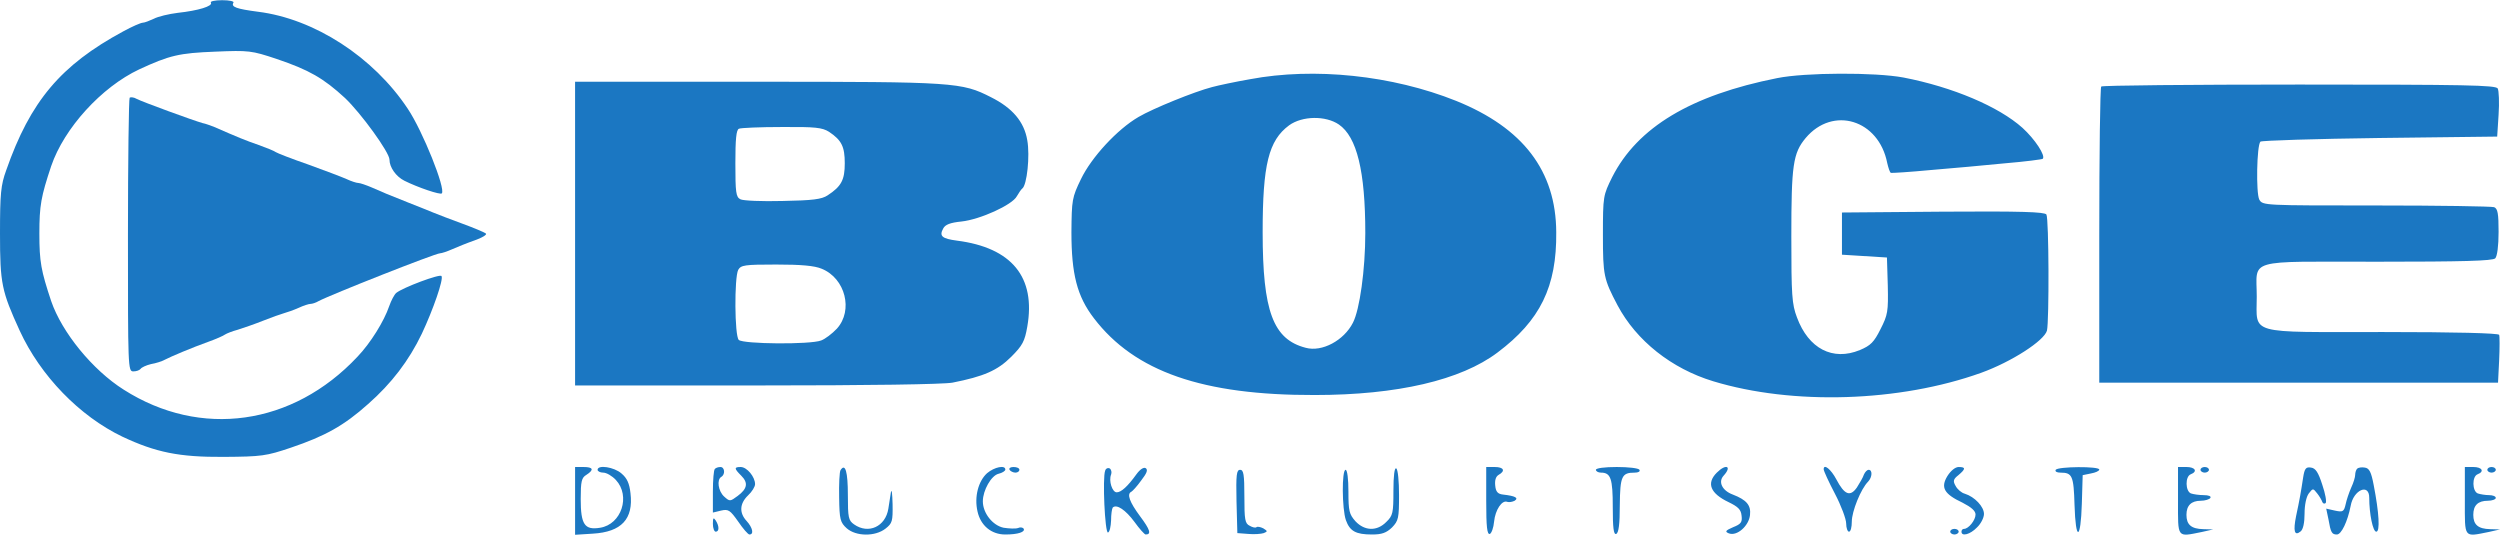
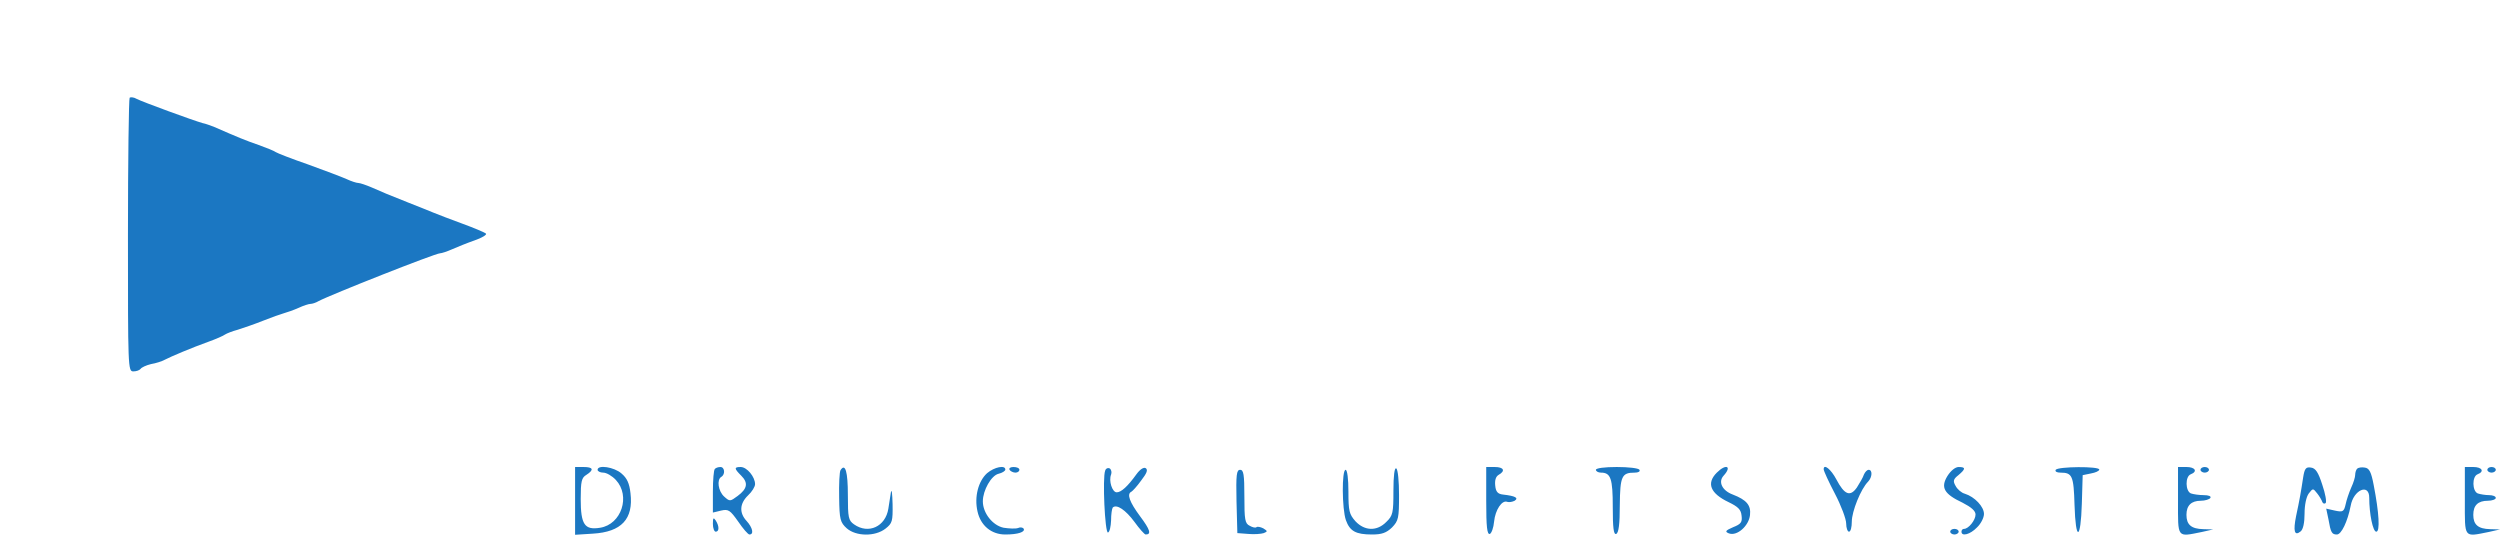
<svg xmlns="http://www.w3.org/2000/svg" height="542" viewBox="2.5 0 889 192.6" width="2500">
  <g fill="#1b77c2">
-     <path d="m77.5.9c.7 1.2-4.4 2.8-11.8 3.6-3.2.4-7 1.3-8.5 2.1-1.5.7-3.3 1.4-3.9 1.4-.7 0-3.9 1.4-7 3.1-22.2 12-33 24.8-41.6 49.4-1.9 5.2-2.2 8.3-2.2 22.5 0 17.8.6 20.5 7 34.5 7.4 16.1 21.3 30.4 36.5 37.7 11.9 5.6 20.2 7.3 36 7.2 13.6-.1 15.1-.3 24-3.3 12.1-4.1 18.8-7.8 27.4-15.5 8.3-7.3 14.5-15.4 19.1-25 4-8.5 7.8-19.4 7-20.5-.5-.9-13.8 4.1-16.1 6-.7.6-1.8 2.7-2.5 4.7-1.8 5.3-6.6 13.1-11.3 18-23 24.5-55.8 29.1-83.1 11.7-11.1-7-22-20.4-25.8-31.5-3.6-10.8-4.2-14-4.2-24s.6-13.2 4.2-24c4.6-13.5 17.9-28.1 31.3-34.4 10.8-5 14.2-5.8 27-6.3 12-.5 12.9-.4 21.9 2.6 11.5 3.9 16.6 6.8 24.3 13.9 5.6 5.3 15.8 19.3 15.8 21.9 0 2.7 2.3 6 5.3 7.5 4.8 2.4 12.8 5.1 13.3 4.5 1.5-1.5-6.8-22.2-12.1-30.1-12.2-18.4-33.2-32-53.3-34.5-7.6-1-9.6-1.7-8.7-3.2.4-.5-1.4-.9-4-.9s-4.4.4-4 .9zm369.5 27.2c-5.2.9-11.3 2.2-13.5 2.8-6.2 1.6-21 7.6-26.1 10.6-7.6 4.4-16.8 14.4-20.5 22.1-3.2 6.6-3.3 7.4-3.4 18.9 0 14.9 2 22.8 8 30.6 14.5 19 38.7 27.4 78.5 27.3 29.4 0 52-5.3 65-15.1 15.2-11.4 21.1-23.4 20.9-42.8-.1-21.8-11.8-37.1-35.6-46.7-22.7-9.1-50.5-12-73.3-7.7zm31.6 16.1c6.4 4.4 9.4 16.6 9.4 38.6 0 13-2 27.3-4.4 31.9-3.2 6.3-11 10.5-16.8 8.9-11.6-3-15.3-13-15.3-41.1 0-24 2.1-32.6 9.4-38 4.7-3.4 13-3.5 17.7-.3zm155.9-16.5c-30.7 6.1-49.7 17.5-58.7 35.2-3.2 6.5-3.3 6.7-3.3 20.6 0 14.4.3 15.7 5.2 25 6.7 12.6 19.2 22.5 34 27 28.3 8.6 66.3 7.4 95.3-3 10.8-3.9 22.4-11.4 23.4-15 .8-3.4.7-39.9-.2-41.3-.7-.9-8.7-1.2-36.8-1l-35.9.3v15l8 .5 8 .5.3 10c.2 9.2 0 10.4-2.6 15.5-2.3 4.6-3.5 5.8-7.3 7.4-9.7 4-18.3-.5-22.4-11.6-1.8-4.7-2-7.9-2-28.8 0-25.4.6-29.6 5.1-35 9.7-11.5 26-6.5 29 8.9.4 1.7.9 3.3 1.3 3.5.3.1 6.7-.3 14.1-1 7.4-.6 19.4-1.7 26.5-2.4 7.2-.6 13.2-1.4 13.4-1.6 1.1-1.1-2.8-7-7.2-11-8.5-7.6-24.8-14.5-42.3-17.9-10.1-1.9-35-1.8-44.9.2zm-427.5 55.3v54h64.5c40.2 0 66.4-.4 69.7-1 11.1-2.2 16-4.3 20.9-9.2 4-4 4.8-5.5 5.7-10.7 3.1-17.6-5.5-28.1-25-30.6-5.3-.7-6.4-1.6-4.9-4.3.7-1.4 2.5-2.1 6.5-2.5 6.6-.7 18.1-5.9 19.7-9 .7-1.2 1.5-2.4 1.9-2.7 1.7-1.2 2.8-11.7 1.8-17.2-1.1-6.6-5.3-11.5-12.9-15.3-10.4-5.3-12.8-5.5-83-5.5h-64.9zm90.3-36.2c4.5 3 5.6 5.3 5.6 11.2s-1.2 8.2-6.1 11.4c-2.1 1.4-5.3 1.8-16 2-7.3.2-14.1-.1-15-.6-1.6-.8-1.8-2.4-1.8-12.8 0-8.5.3-12 1.3-12.3.6-.3 7.5-.6 15.2-.6 12-.1 14.4.2 16.8 1.7zm-2.6 48.7c8.4 3.4 11.3 14.8 5.4 21.3-1.7 1.8-4.2 3.7-5.6 4.2-3.8 1.5-27.8 1.3-29.3-.2s-1.6-22.1-.2-24.9c1-1.7 2.2-1.9 13.5-1.9 8.8 0 13.6.4 16.2 1.5zm455-64.8c-.4.3-.7 24.2-.7 53v52.3h141.8l.4-8c.2-4.4.2-8.5 0-9-.2-.6-15.5-1-41.3-1-48.7 0-44.9 1.1-44.9-12.6s-4.5-12.4 42.8-12.4c30.4 0 41.1-.3 42-1.2.7-.7 1.2-4.4 1.2-9.4 0-6.5-.3-8.3-1.6-8.8-.9-.3-19.7-.6-41.9-.6-40.1 0-40.4 0-41.6-2.1-1.2-2.4-.9-19.2.4-20.6.5-.4 19.6-1 42.5-1.3l41.7-.5.5-7.8c.3-4.3.1-8.5-.3-9.3-.7-1.2-11.3-1.4-70.6-1.4-38.4 0-70.1.3-70.4.7z" />
    <path d="m48.6 34.7c-.3.3-.6 22.4-.6 49 0 47.1 0 48.3 1.9 48.3 1.1 0 2.2-.4 2.6-.9.3-.5 2-1.3 3.7-1.7 1.8-.3 3.9-1 4.8-1.5 2.3-1.2 9.9-4.4 15.5-6.4 2.8-1 5.5-2.2 6-2.6.6-.4 2.6-1.2 4.5-1.7 1.9-.6 6-2 9-3.2s6.4-2.4 7.5-2.7 3.4-1.1 5.2-1.9c1.7-.8 3.6-1.4 4.2-1.4s1.9-.4 2.9-1c4.1-2.2 41.5-17 43.2-17 .5 0 2.4-.6 4.2-1.4s5.5-2.3 8.1-3.2 4.4-2 4-2.4-4.2-2-8.3-3.5-8.8-3.3-10.5-4c-1.6-.7-5.5-2.2-8.5-3.4-7.8-3.1-9-3.6-13.3-5.5-2.1-.9-4.2-1.6-4.8-1.6s-2.5-.6-4.2-1.4c-1.8-.8-7.9-3.1-13.7-5.2-5.8-2-10.9-4-11.5-4.4-.5-.4-3.2-1.5-6-2.5-4.4-1.5-7.8-2.9-16-6.5-1.1-.4-2.9-1.1-4-1.3-3.2-.9-21.3-7.5-23.4-8.6-1-.6-2.1-.7-2.5-.4zm158.4 143.4v12l6.3-.4c10.2-.6 14.5-5.2 13.4-14.4-.4-3.5-1.2-5.3-3.2-7-2.6-2.3-8.5-3.2-8.5-1.3 0 .5.9 1 2 1 1.2 0 3.2 1.2 4.5 2.6 5.3 5.7 2 15.8-5.6 17-5.5.9-6.9-1.1-6.9-10.2 0-6.3.3-7.6 2-8.6 2.8-1.8 2.5-2.8-1-2.8h-3zm49.7-11.4c-.4.3-.7 4-.7 8v7.5l2.9-.7c2.6-.6 3.2-.2 6.1 3.9 1.7 2.5 3.5 4.6 4 4.6 1.7 0 1.1-2.5-1-4.8-2.7-2.9-2.5-6.2.5-9.1 1.4-1.3 2.5-3.1 2.5-4 0-2.6-2.9-6.1-5.1-6.1-2.4 0-2.4.5.2 3.1 2.5 2.5 2.2 4.6-1.3 7.2-2.7 2-2.8 2-4.8.2-2.1-1.9-2.7-6-1-7 1.5-.9 1.2-3.5-.3-3.5-.8 0-1.7.3-2 .7zm44.7.4c-.4.6-.6 5-.5 9.8.1 7.8.4 8.8 2.7 10.9 3.3 2.9 10.1 3 13.8.1 2.4-1.9 2.6-2.6 2.5-8.7-.1-3.7-.3-5.6-.6-4.2-.2 1.4-.6 4-.9 5.8-1 6.4-7.1 9.2-12.2 5.6-2-1.4-2.2-2.4-2.2-10.4 0-8.3-.9-11.5-2.6-8.9zm52.1 1.1c-3.1 2.8-4.6 8.4-3.4 13.6 1.1 5 4.9 8.2 9.9 8.2 4.5 0 7.2-.9 6.5-2.1-.3-.4-1.2-.6-2-.2-.9.3-3.1.2-5.1-.1-3.9-.8-7.4-5.2-7.4-9.4 0-3.9 3-9.2 5.6-9.8 1.3-.3 2.4-1 2.4-1.5 0-1.7-3.9-.9-6.5 1.3zm8-1.2c.3.5 1.3 1 2.1 1s1.4-.5 1.4-1c0-.6-.9-1-2.1-1-1.1 0-1.7.4-1.4 1zm34 .3c-1 2.4-.1 22.2 1 22 .6-.2 1-2.1 1.1-4.3 0-2.2.3-4.2.6-4.6 1.4-1.3 4.6.9 7.7 5.1 1.8 2.5 3.6 4.5 4 4.5 2.1 0 1.6-1.7-2-6.5-3.7-5-4.8-7.9-3.1-8.7.4-.2 2-1.9 3.5-4 2-2.6 2.5-3.8 1.6-4.4-.7-.4-2 .4-3.3 2.2-3.1 4.3-5.4 6.4-7 6.4s-2.9-4.1-2-6.3c.3-.8.1-1.8-.5-2.2-.6-.3-1.4 0-1.6.8zm102.5 7.2c0 7.8-.2 8.8-2.5 11-3.3 3.4-7.7 3.3-11-.2-2.2-2.5-2.5-3.6-2.5-10.5 0-4.5-.4-7.8-1-7.8-1.4 0-1.3 13.9.1 17.9 1.4 3.9 3.5 5.1 9.3 5.1 3.5 0 5.1-.6 7.1-2.5 2.3-2.4 2.5-3.3 2.5-11.5 0-4.9-.4-9.2-1-9.5-.6-.4-1 2.5-1 8zm33 3.6c0 9.2.3 12 1.3 11.7.6-.3 1.3-2.2 1.5-4.4.4-4.1 2.8-7.8 4.7-7 .7.2 1.8 0 2.6-.4 1.5-1 .3-1.7-4.1-2.2-1.9-.2-2.6-1-2.8-3.2-.2-1.9.2-3.2 1.2-3.8 2.5-1.4 1.9-2.8-1.4-2.8h-3zm39-11.1c0 .5.8 1 1.8 1 3.5 0 4.2 2.1 4.2 12.3 0 7.3.3 9.8 1.2 9.5s1.3-3.5 1.3-10.2c.1-10.4.7-11.6 5.3-11.6 1.3 0 2-.4 1.7-1s-4-1-8.1-1c-4.3 0-7.4.4-7.4 1zm43 1c-3.8 3.8-2.3 7.4 4.2 10.5 3.3 1.6 4.4 2.6 4.6 4.8.3 2.3-.2 3-3 4.1-2.8 1.2-3 1.6-1.5 2.2 2.9 1.1 7.1-2.7 7.5-6.5.4-3.5-1.2-5.4-6.1-7.3-3.8-1.4-5.3-4.5-3.3-6.7 3.1-3.4.9-4.4-2.4-1.1zm38-1.2c0 .6 1.8 4.5 4 8.7s4 9 4 10.6.5 2.9 1 2.9c.6 0 1-1.6 1-3.6 0-3.6 3.2-11.6 5.8-14.2 1.5-1.6 1.6-4.2.2-4.2-.6 0-1.3.8-1.7 1.7-.3 1-1.5 3-2.5 4.6-2.4 3.4-4.4 2.6-7.3-2.9-1.9-3.6-4.5-5.7-4.5-3.6zm44 2.4c-2.5 4.1-1.2 6.4 5.4 9.5 3.1 1.6 4.6 2.9 4.6 4.2 0 2-2.5 5.1-4.1 5.1-.5 0-.9.4-.9 1 0 1.8 3.1 1 5.5-1.5 1.4-1.3 2.5-3.5 2.5-4.8 0-2.6-3.3-6.1-6.8-7.2-1.2-.3-2.7-1.6-3.3-2.8-1-1.7-.8-2.4 1-3.8 2.6-2.2 2.7-2.9.1-2.9-1.2 0-2.8 1.3-4 3.2zm38.5-2.2c-.3.6.4 1 1.7 1 4.2 0 4.7 1.1 5 11.5.4 13.1 2.2 12.7 2.6-.5l.3-10.1 2.9-.6c1.7-.3 3-.9 3-1.4 0-1.2-14.7-1.1-15.5.1zm43.5 11c0 13.5-.5 12.9 8.5 11.1l4-.9-3.5-.1c-4.3-.1-6-1.6-6-5.1 0-3.3 1.7-5 5.1-5 1.5 0 3.1-.5 3.4-1 .4-.6-.6-1-2.4-1-1.6 0-3.6-.3-4.5-.6-2-.8-2.1-6-.1-6.8 2.6-1 1.6-2.6-1.5-2.6h-3zm8-11c0 .5.7 1 1.5 1s1.5-.5 1.5-1c0-.6-.7-1-1.5-1s-1.5.4-1.5 1zm36.5 2.7c-.8 5.3-1.3 8.1-2.5 13.7-1.1 5.4-.6 7.3 1.6 5.5.9-.7 1.4-3.1 1.4-6.3 0-3.1.6-6 1.5-7.2 1.5-1.9 1.5-1.9 3 0 .8 1 1.6 2.4 1.8 3s.8.8 1.2.4-.1-3.3-1.2-6.5c-1.4-4.4-2.4-5.9-4-6.1-1.8-.3-2.3.3-2.8 3.5zm19.2-3.1c-.4.4-.7 1.4-.7 2.2s-.6 2.8-1.4 4.5c-.8 1.8-1.7 4.5-2 6-.6 2.6-1 2.8-3.8 2.2l-3.1-.7.8 3.8c.8 4.7 1.2 5.4 3 5.4 1.6 0 3.8-4.6 4.9-10.2 1-5.7 6.6-8.1 6.6-2.9 0 5.8 1.3 12.1 2.5 12.1 1.4 0 1-6.7-.9-16.5-.9-4.8-1.6-6.1-3.2-6.3-1.1-.2-2.3 0-2.7.4zm38.3 11.4c0 13.5-.5 12.9 8.5 11.1l4-.9-3.5-.1c-4.3-.1-6-1.6-6-5.1 0-3.4 1.7-5 5.2-5 1.5 0 2.8-.5 2.8-1 0-.6-1.1-1-2.4-1s-3.1-.3-4-.6c-2-.8-2.1-6-.1-6.8 2.6-1 1.6-2.6-1.5-2.6h-3zm8-11c0 .5.7 1 1.5 1s1.5-.5 1.5-1c0-.6-.7-1-1.5-1s-1.5.4-1.5 1zm-444.8 11.2.3 11.3 3.9.3c2.1.2 4.6 0 5.5-.3 1.4-.6 1.4-.7-.2-1.7-1-.5-2.1-.7-2.4-.4s-1.4.1-2.4-.5c-1.7-.8-1.9-2.2-1.9-10.4 0-7.9-.3-9.5-1.5-9.5-1.3 0-1.5 1.7-1.3 11.2zm-186.2 8c0 1.6.5 2.8 1 2.8 1.3 0 1.3-2 0-4-.8-1.2-1-.9-1 1.2zm440 2.8c0 .5.7 1 1.5 1s1.5-.5 1.5-1c0-.6-.7-1-1.5-1s-1.5.4-1.5 1z" />
  </g>
</svg>